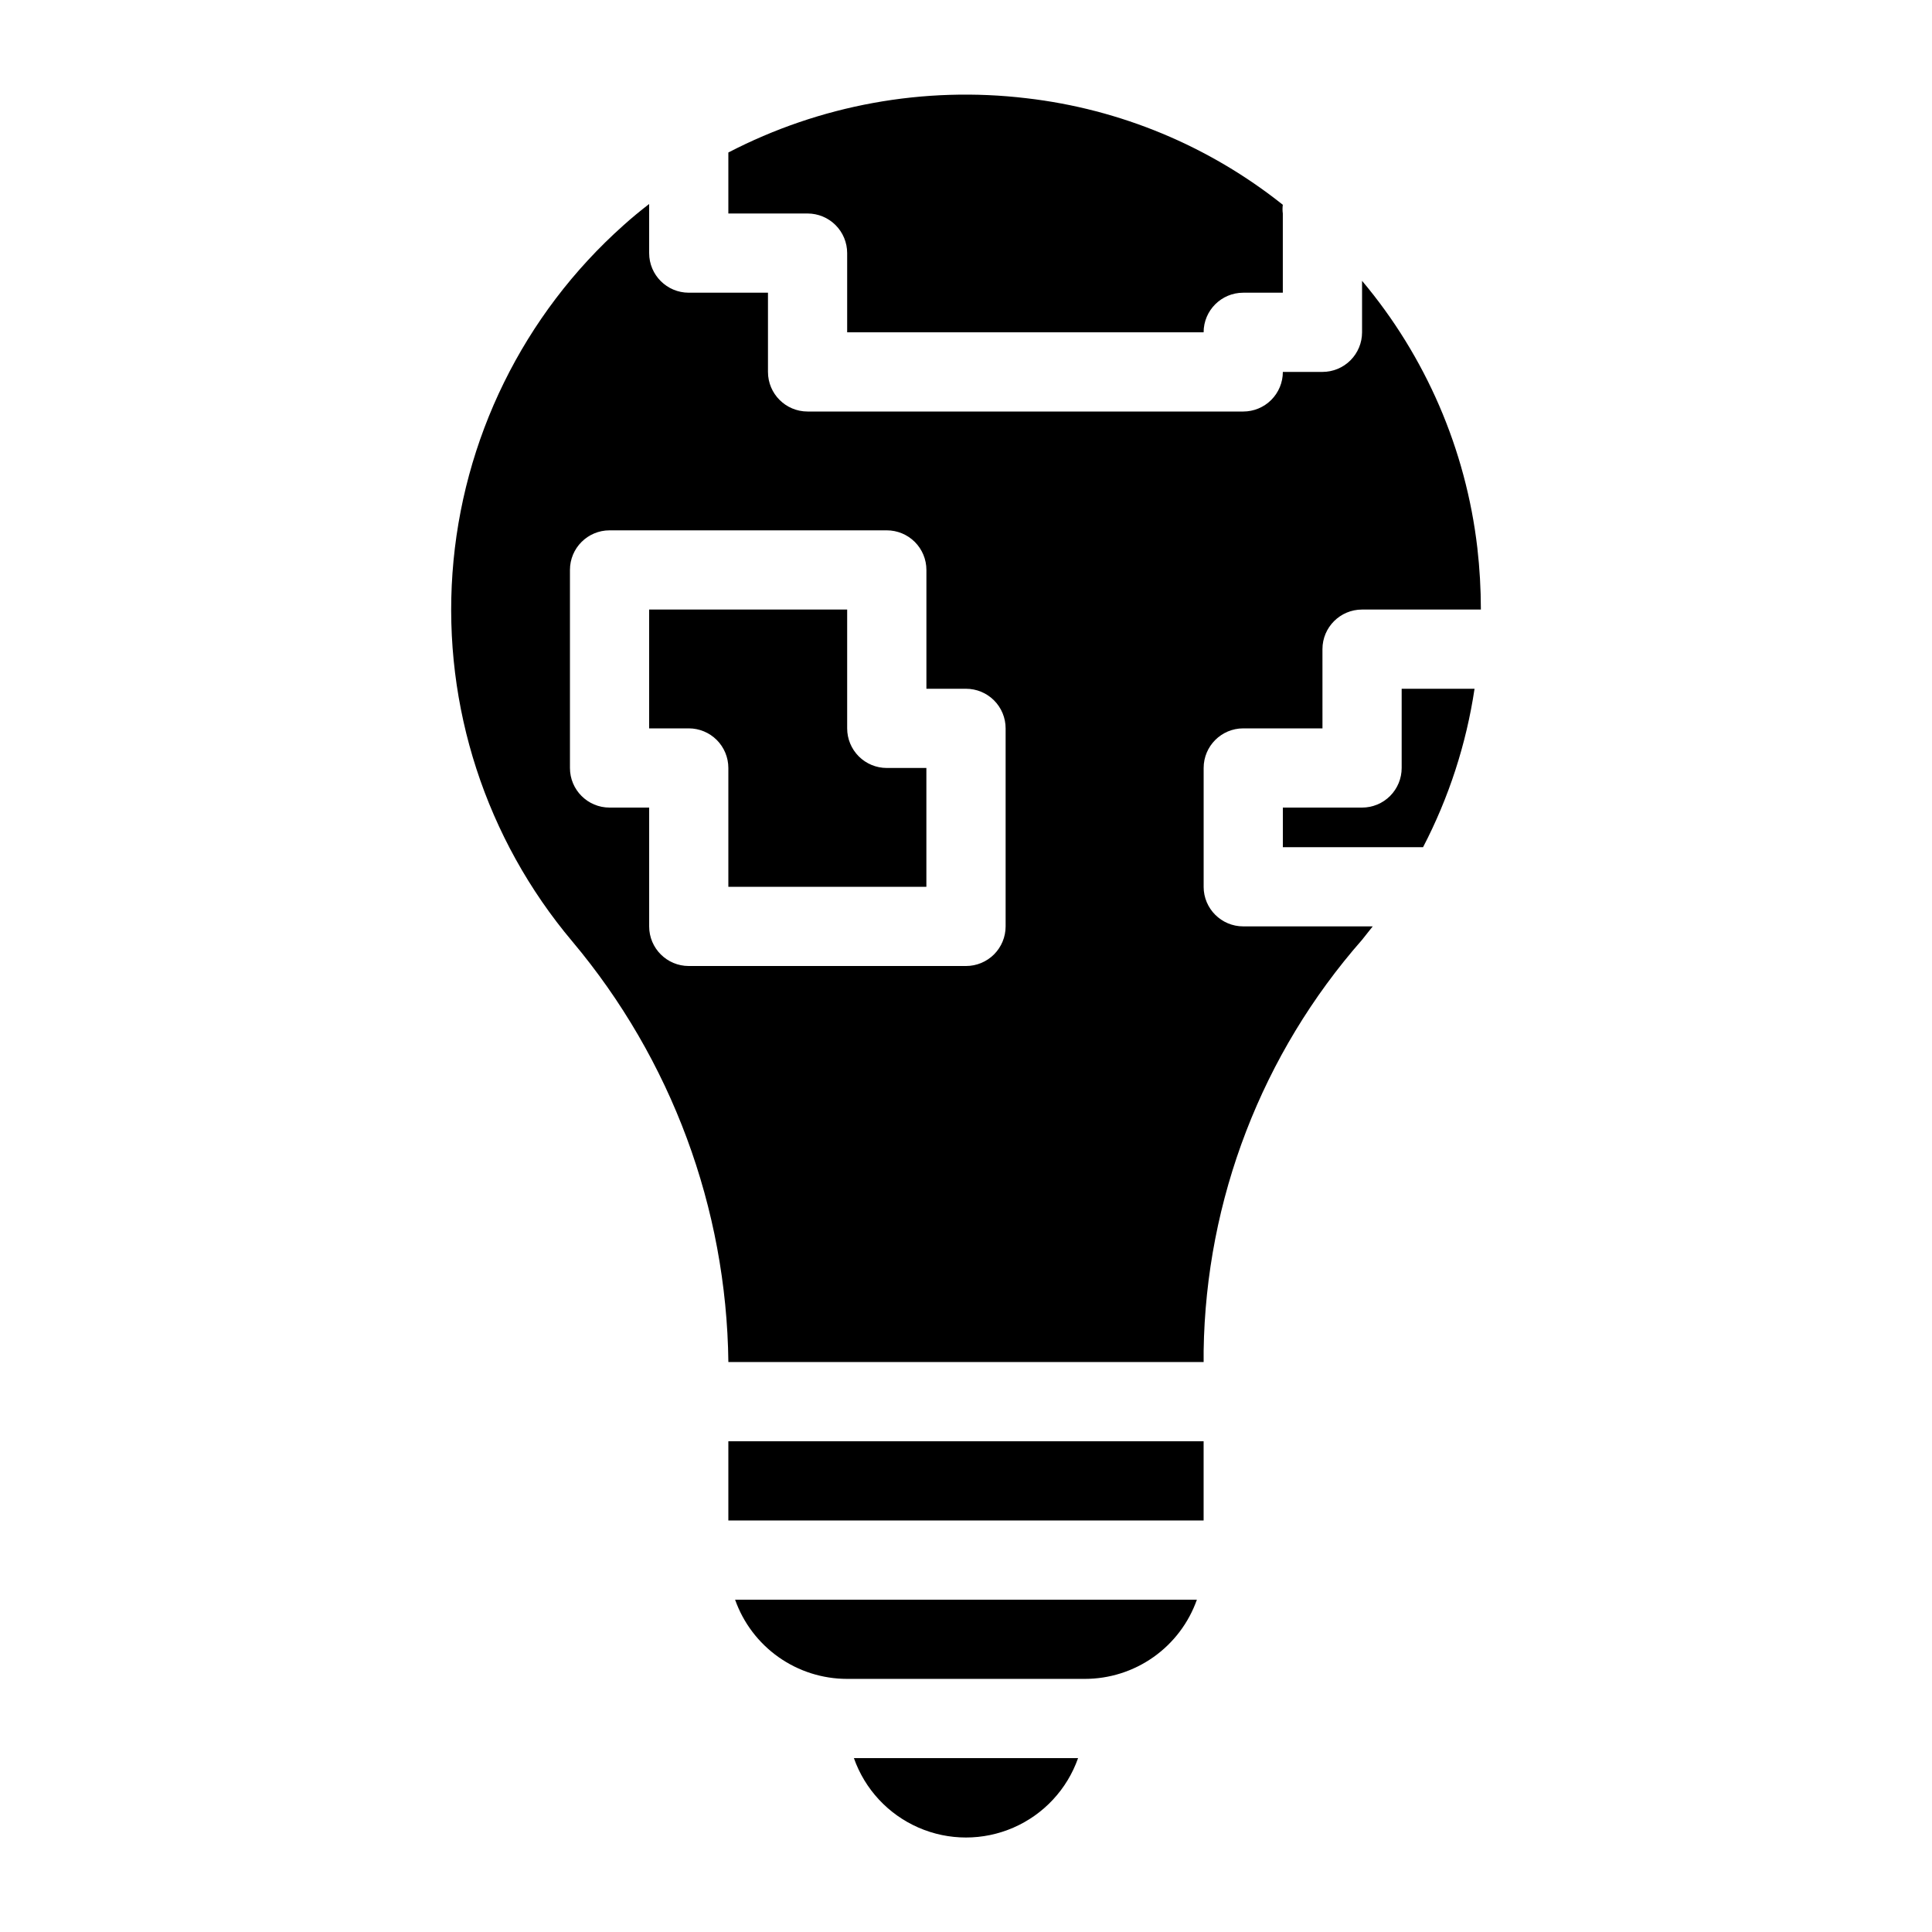
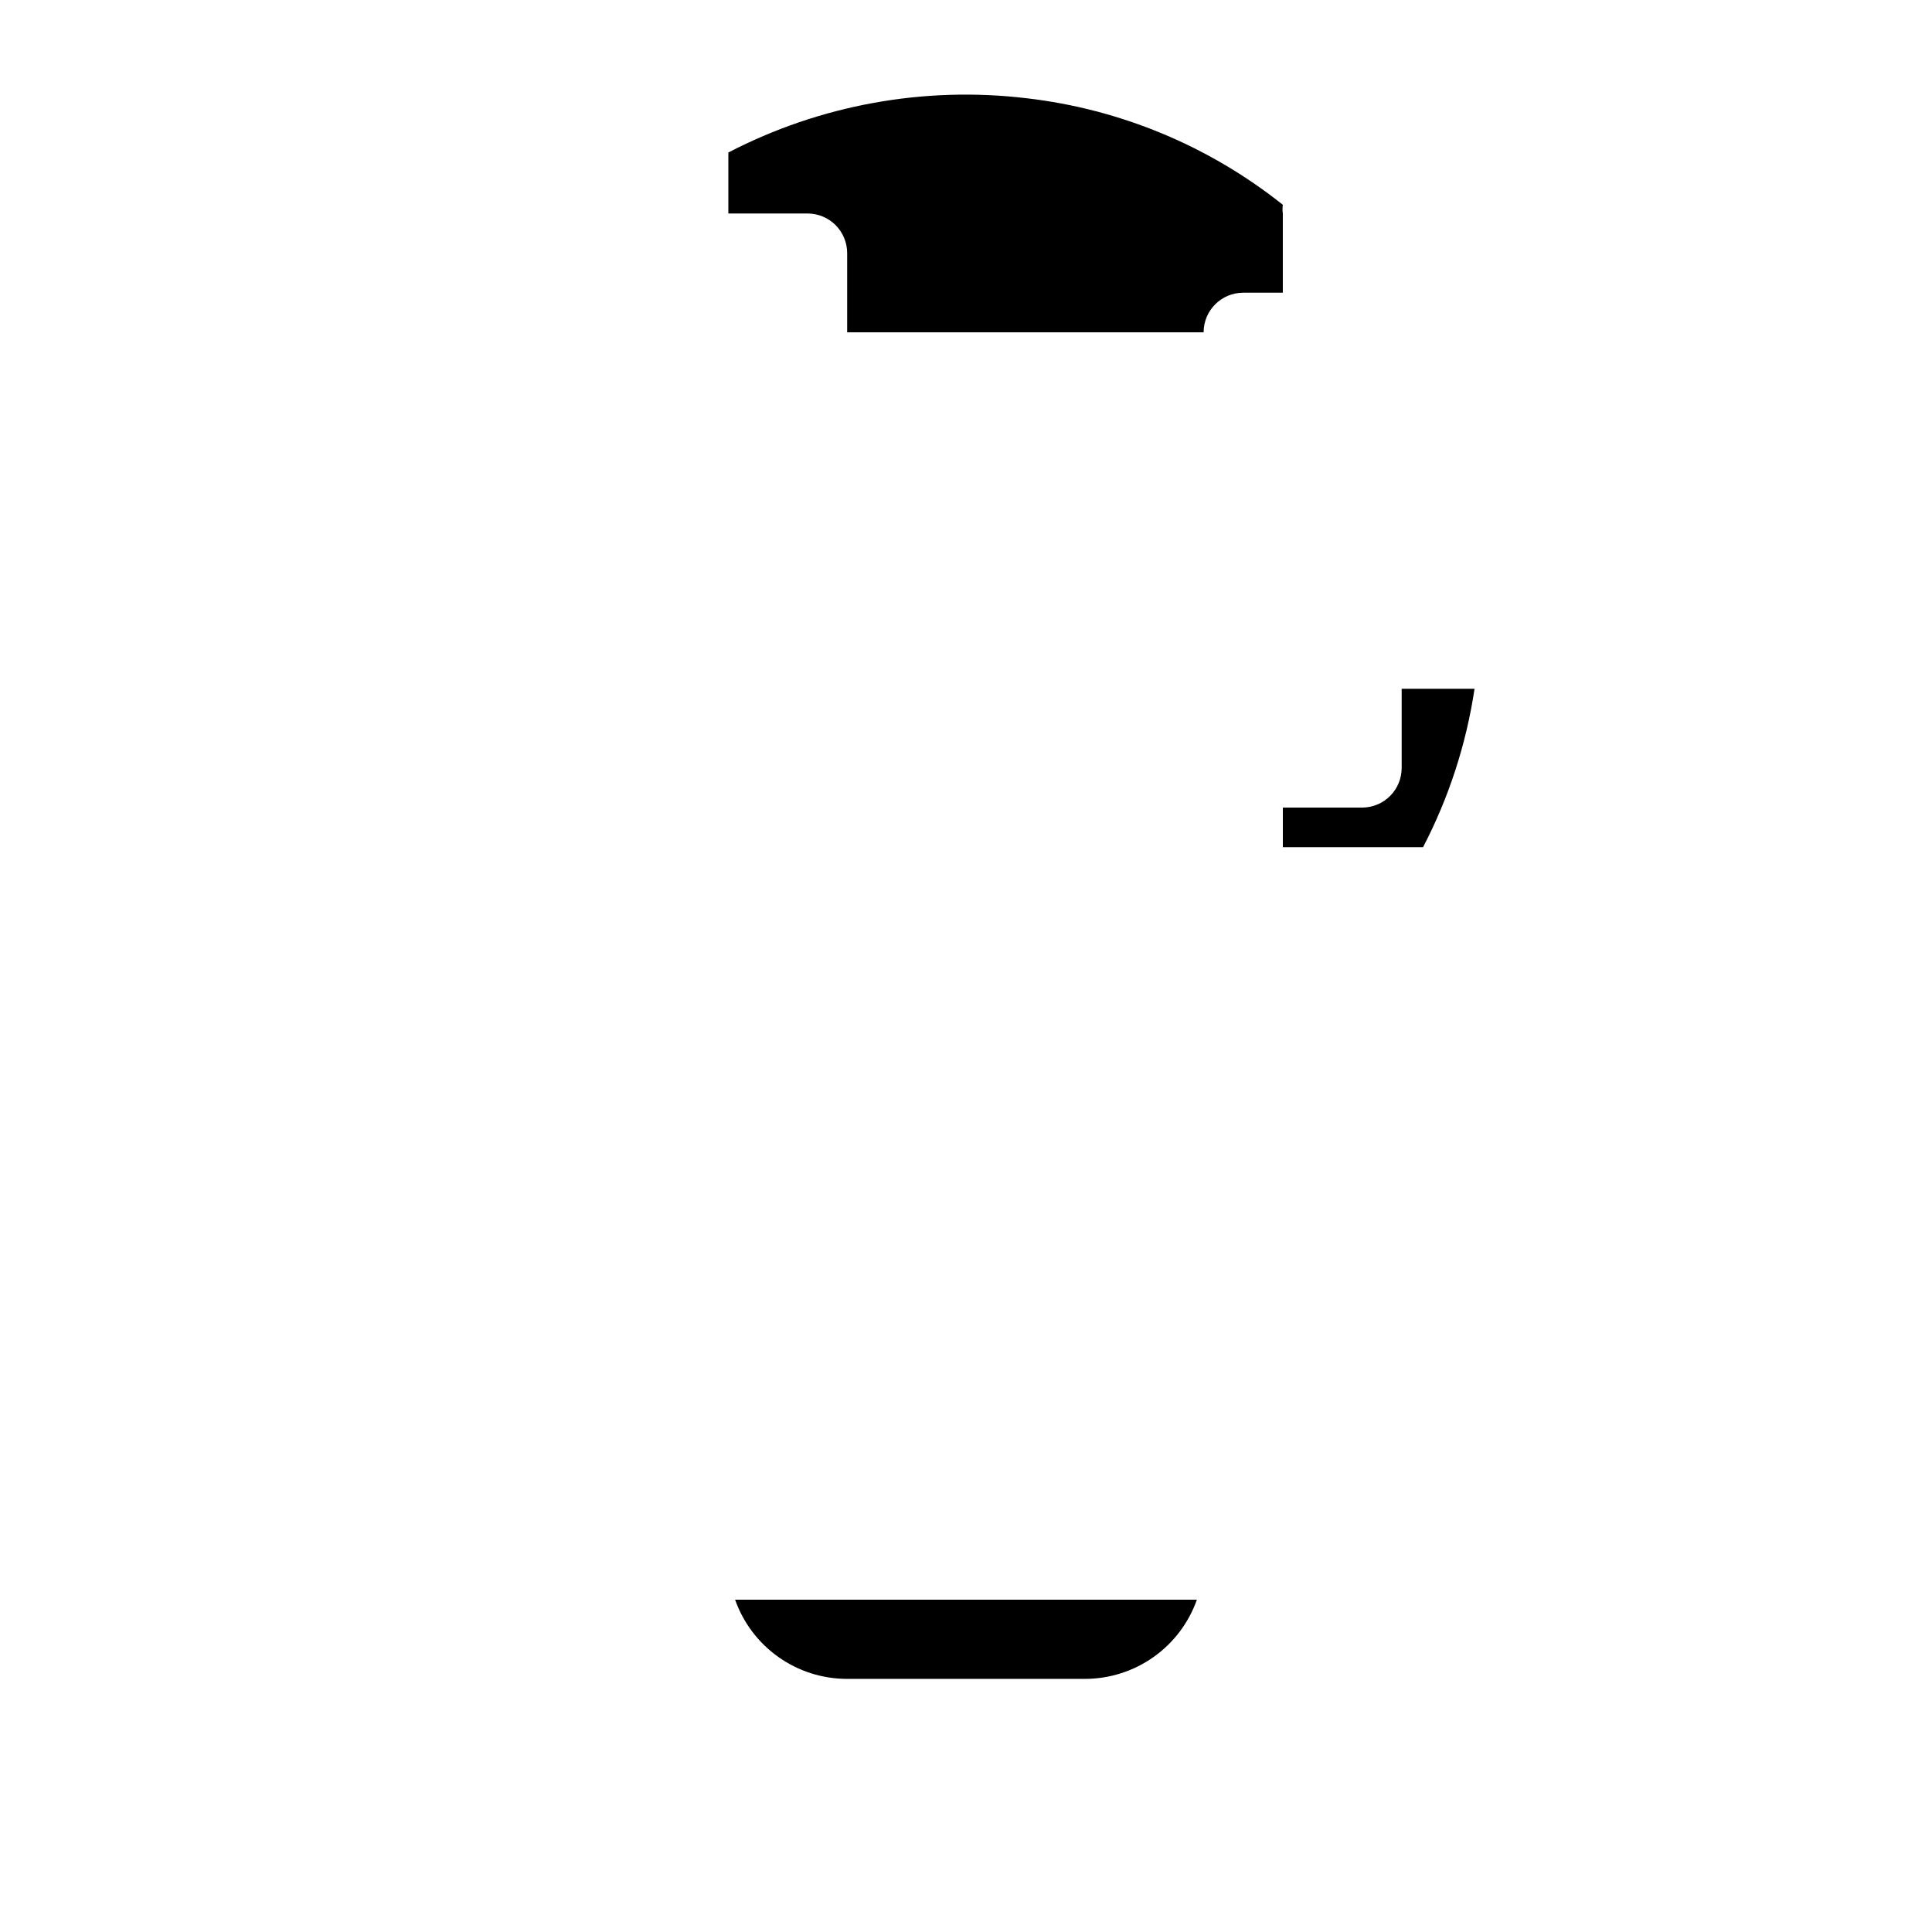
<svg xmlns="http://www.w3.org/2000/svg" fill="#000000" width="800px" height="800px" version="1.1" viewBox="144 144 512 512">
  <g>
    <path d="m534.77 326.53c-2.195 14.652-6.805 28.84-13.645 41.984h-37.156v-10.496h20.992c2.785 0 5.457-1.105 7.422-3.074 1.969-1.969 3.074-4.641 3.074-7.422v-20.992z" />
    <path d="m483.96 198.27c-0.105 0.766-0.105 1.543 0 2.309v20.992h-10.492c-5.797 0-10.496 4.699-10.496 10.496h-94.465v-20.992c0-2.785-1.105-5.453-3.074-7.422s-4.641-3.074-7.422-3.074h-20.992v-16.164c24.305-12.617 51.844-17.625 79.035-14.379 24.832 2.871 48.359 12.656 67.906 28.234z" />
-     <path d="m462.98 379.01v-31.488c0-5.797 4.699-10.496 10.496-10.496h20.992l-0.004-20.992c0-5.797 4.699-10.496 10.496-10.496h31.488c-0.004-5.473-0.316-10.938-0.941-16.375-3.039-26.062-13.66-50.66-30.547-70.742v13.645c0 2.785-1.105 5.453-3.074 7.422-1.965 1.969-4.637 3.074-7.422 3.074h-10.496c0 2.781-1.105 5.453-3.074 7.422-1.965 1.969-4.637 3.074-7.418 3.074h-115.46c-5.797 0-10.496-4.699-10.496-10.496v-20.992h-20.992c-5.797 0-10.496-4.699-10.496-10.496v-13.016c-2.309 1.785-4.617 3.672-6.824 5.668-26.516 23.645-42.77 56.699-45.297 92.137s8.863 70.461 31.758 97.633c26.258 31.258 40.871 70.648 41.355 111.46h125.95v-2.938c0.586-40.152 15.473-78.785 41.98-108.95l2.832-3.57-34.316 0.004c-5.797 0-10.496-4.699-10.496-10.496zm-52.48 10.496c0 2.781-1.105 5.453-3.074 7.422s-4.641 3.074-7.422 3.074h-73.473c-5.797 0-10.496-4.699-10.496-10.496v-31.488h-10.496c-5.797 0-10.496-4.699-10.496-10.496v-52.48c0-5.797 4.699-10.496 10.496-10.496h73.473c2.781 0 5.453 1.105 7.422 3.074s3.074 4.637 3.074 7.422v31.488h10.496c2.781 0 5.453 1.105 7.422 3.074s3.074 4.637 3.074 7.422z" />
-     <path d="m337.02 525.95h125.95v20.992h-125.95z" />
    <path d="m461.19 567.93c-2.172 6.144-6.195 11.461-11.516 15.219-5.32 3.762-11.676 5.777-18.188 5.773h-62.977c-6.516 0.004-12.871-2.012-18.191-5.773-5.32-3.758-9.344-9.074-11.512-15.219z" />
-     <path d="m429.7 609.92c-2.902 8.254-9.109 14.926-17.129 18.418-8.02 3.496-17.133 3.496-25.152 0-8.02-3.492-14.223-10.164-17.129-18.418z" />
-     <path d="m389.5 347.52v31.488h-52.48v-31.488c0-2.785-1.105-5.453-3.074-7.422s-4.641-3.074-7.422-3.074h-10.496v-31.488h52.48v31.488c0 2.781 1.105 5.453 3.074 7.422s4.637 3.074 7.422 3.074z" />
  </g>
</svg>